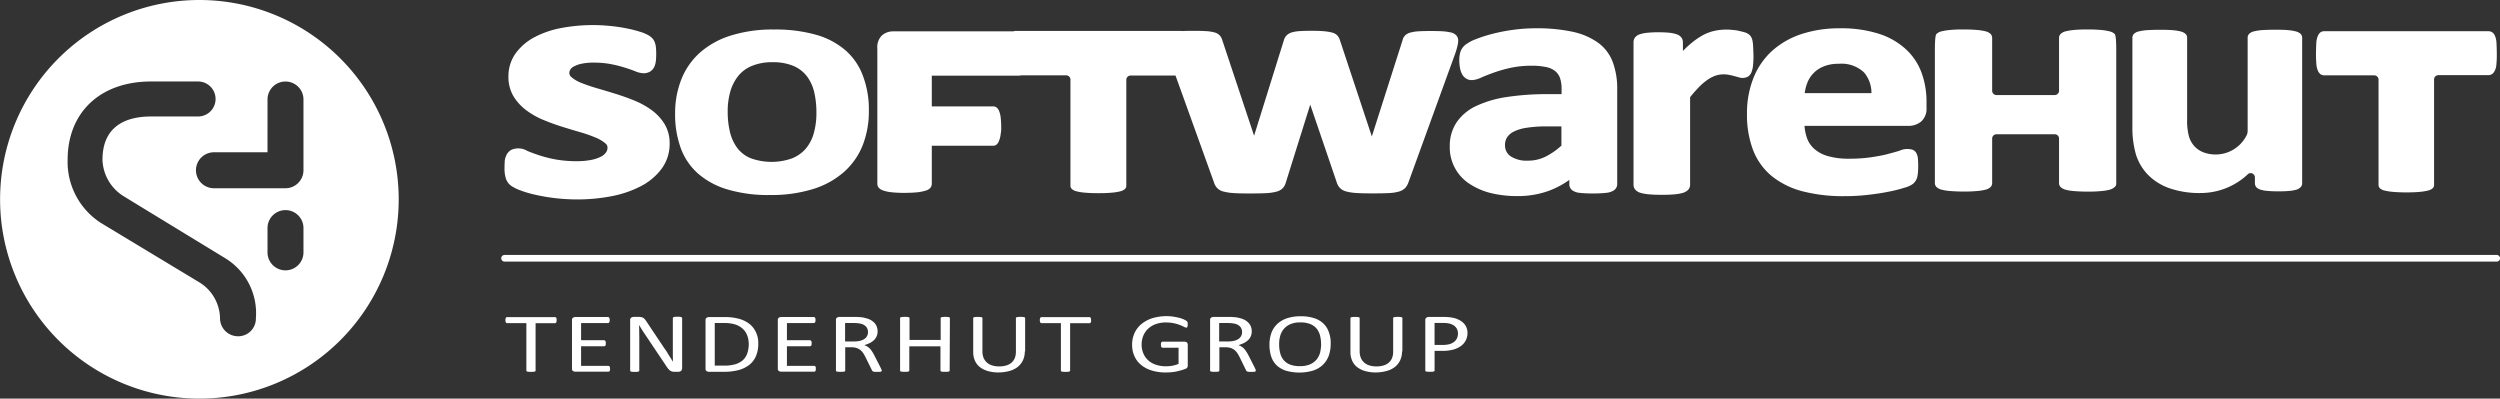
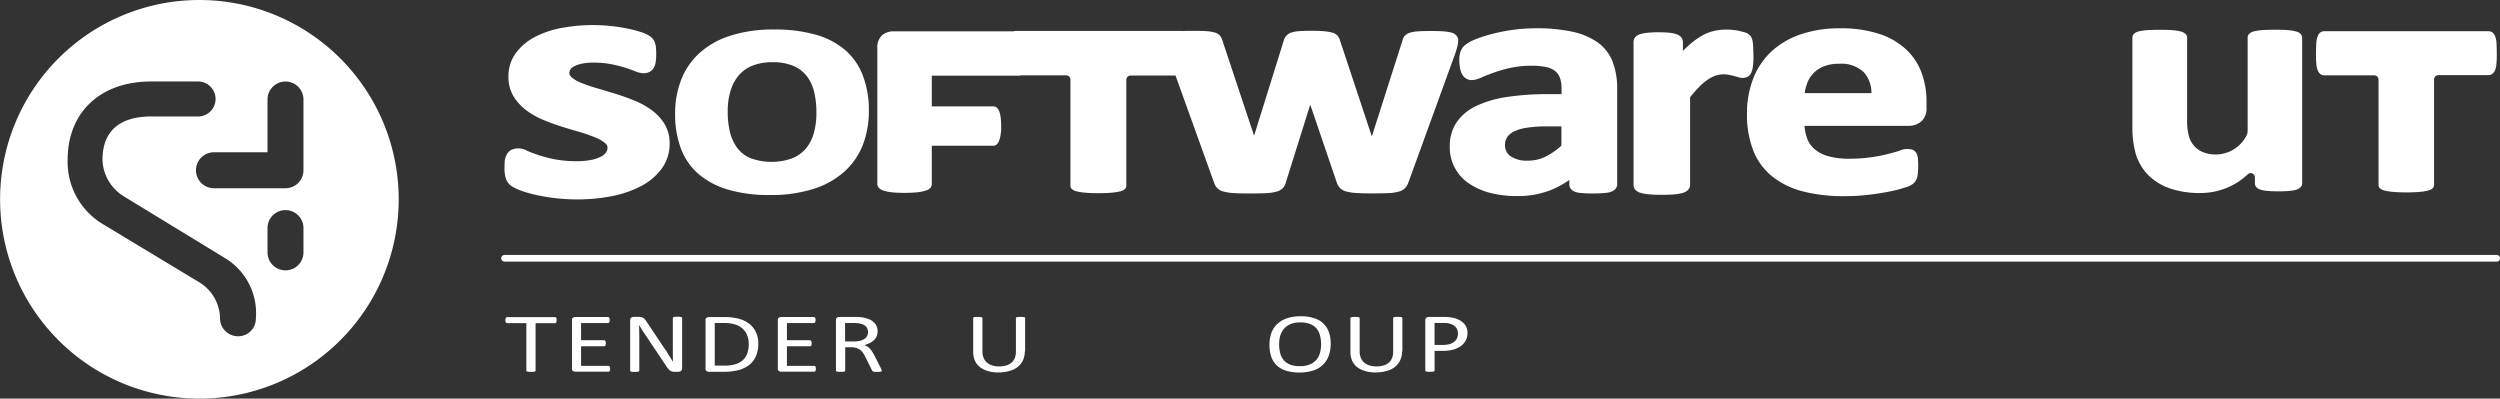
<svg xmlns="http://www.w3.org/2000/svg" width="170" height="27.107" viewBox="0 0 170 27.107">
  <rect x="0" y="0" width="170" height="27.107" fill="#333333" stroke="none" />
  <defs>
    <style>.a{fill:#fff;}</style>
  </defs>
  <path class="a" d="M13.558,0A13.553,13.553,0,1,0,27.112,13.558,13.561,13.561,0,0,0,13.558,0Zm2.621,22.866a1.223,1.223,0,0,1-1.217-1.217,2.928,2.928,0,0,0-1.373-2.43c-.01-.005-6.711-4.05-6.711-4.05a4.929,4.929,0,0,1-2.279-4.3c0-3.235,2.224-5.328,5.67-5.328h3.2a1.19,1.19,0,0,1,0,2.38h-3.2c-1.5,0-3.3.508-3.3,2.948A3.018,3.018,0,0,0,8.4,13.337c.005.01,6.918,4.221,6.938,4.236A4.374,4.374,0,0,1,17.4,21.648,1.2,1.2,0,0,1,16.179,22.866Zm4.457-5.67a1.223,1.223,0,0,1-2.445,0V15.475a1.223,1.223,0,0,1,2.445,0Zm0-5.62A1.224,1.224,0,0,1,19.414,12.8h-4.83a1.223,1.223,0,1,1,0-2.445h3.607V6.731a1.223,1.223,0,0,1,2.445,0Z" />
  <g transform="translate(34.085 1.706)">
    <g transform="translate(0.226)">
      <path class="a" d="M79.067,10.1a3.345,3.345,0,0,0-.885-.941A5.52,5.52,0,0,0,77,8.512c-.418-.171-.85-.322-1.288-.458s-.845-.257-1.258-.377A11.009,11.009,0,0,1,73.4,7.315a2.277,2.277,0,0,1-.649-.382.363.363,0,0,1-.146-.287.42.42,0,0,1,.065-.226.579.579,0,0,1,.236-.211,1.921,1.921,0,0,1,.533-.191,3.876,3.876,0,0,1,.825-.075,6.177,6.177,0,0,1,1.152.1,8.344,8.344,0,0,1,.946.236q.415.128.694.241a1.669,1.669,0,0,0,.589.146A.859.859,0,0,0,78.1,6.55a.785.785,0,0,0,.3-.362,1.464,1.464,0,0,0,.091-.387,3.84,3.84,0,0,0,.02-.448c0-.156-.005-.287-.015-.4a1.293,1.293,0,0,0-.065-.337.842.842,0,0,0-.141-.277A1.1,1.1,0,0,0,78.01,4.1a2.49,2.49,0,0,0-.609-.257,8.356,8.356,0,0,0-.916-.231,10.8,10.8,0,0,0-1.1-.161,11.628,11.628,0,0,0-3.315.136,6.384,6.384,0,0,0-1.811.614,3.75,3.75,0,0,0-1.288,1.087,2.649,2.649,0,0,0-.508,1.6,2.58,2.58,0,0,0,.357,1.368A3.47,3.47,0,0,0,69.7,9.2a5.268,5.268,0,0,0,1.162.649c.413.171.84.327,1.278.463s.84.257,1.243.372a9.822,9.822,0,0,1,1.021.362,2.43,2.43,0,0,1,.649.387.356.356,0,0,1,.146.292.551.551,0,0,1-.1.322.918.918,0,0,1-.337.287,2.577,2.577,0,0,1-.674.226,5.07,5.07,0,0,1-.966.086,8.067,8.067,0,0,1-1.489-.126,8.689,8.689,0,0,1-1.117-.287q-.468-.158-.77-.287a1.188,1.188,0,0,0-1.067-.08.775.775,0,0,0-.342.342,1.318,1.318,0,0,0-.126.418c-.005.126-.015.287-.015.478a2.263,2.263,0,0,0,.091.714.987.987,0,0,0,.4.528,3.009,3.009,0,0,0,.609.292,7.2,7.2,0,0,0,.956.282,12.935,12.935,0,0,0,1.288.226,12.878,12.878,0,0,0,1.58.1,12.177,12.177,0,0,0,2.365-.221,7.287,7.287,0,0,0,1.982-.679,4.1,4.1,0,0,0,1.409-1.182,2.825,2.825,0,0,0,.548-1.726A2.5,2.5,0,0,0,79.067,10.1Z" transform="translate(-68.2 -3.391)" />
      <g transform="translate(11.596 0.301)">
        <path class="a" d="M104.426,9.514a6.312,6.312,0,0,1-.413,2.329,4.812,4.812,0,0,1-1.253,1.811,5.738,5.738,0,0,1-2.108,1.177,9.537,9.537,0,0,1-2.963.413,9.663,9.663,0,0,1-2.853-.372A5.374,5.374,0,0,1,92.825,13.8a4.286,4.286,0,0,1-1.187-1.736,6.668,6.668,0,0,1-.387-2.349,6.238,6.238,0,0,1,.423-2.334A4.8,4.8,0,0,1,92.93,5.57a5.741,5.741,0,0,1,2.1-1.167,9.471,9.471,0,0,1,2.953-.413,10.091,10.091,0,0,1,2.868.362,5.215,5.215,0,0,1,2,1.067,4.265,4.265,0,0,1,1.177,1.736A6.483,6.483,0,0,1,104.426,9.514Zm-3.567.111a6.014,6.014,0,0,0-.146-1.358,2.914,2.914,0,0,0-.488-1.082,2.285,2.285,0,0,0-.916-.714,3.524,3.524,0,0,0-1.439-.257,3.57,3.57,0,0,0-1.348.231,2.332,2.332,0,0,0-.951.669,3.011,3.011,0,0,0-.558,1.062,4.861,4.861,0,0,0-.186,1.414,5.73,5.73,0,0,0,.151,1.358,3,3,0,0,0,.488,1.082,2.168,2.168,0,0,0,.916.709,4.173,4.173,0,0,0,2.8.02,2.42,2.42,0,0,0,.951-.664,2.78,2.78,0,0,0,.548-1.056A5.022,5.022,0,0,0,100.859,9.625Z" transform="translate(-91.25 -3.99)" />
      </g>
      <g transform="translate(64.275 0.216)">
        <path class="a" d="M207.023,6.069a2.886,2.886,0,0,0-1.016-1.293,4.714,4.714,0,0,0-1.726-.724,11.53,11.53,0,0,0-2.455-.231,11.349,11.349,0,0,0-1.565.106,12.327,12.327,0,0,0-1.4.272,9.631,9.631,0,0,0-1.127.362,2.731,2.731,0,0,0-.719.387,1.061,1.061,0,0,0-.327.458,1.857,1.857,0,0,0-.08.609,2.6,2.6,0,0,0,.045.5,1.471,1.471,0,0,0,.136.413.745.745,0,0,0,.267.3c.252.171.569.156,1.046-.055.216-.1.488-.206.835-.332a9.563,9.563,0,0,1,1.142-.327,6.641,6.641,0,0,1,1.454-.146,4.453,4.453,0,0,1,1.021.1,1.416,1.416,0,0,1,.6.287,1.073,1.073,0,0,1,.307.468,2.251,2.251,0,0,1,.1.724V8.3h-.926a18.1,18.1,0,0,0-2.837.2,7.4,7.4,0,0,0-2.083.624,3.28,3.28,0,0,0-1.308,1.117,2.87,2.87,0,0,0-.448,1.6,2.944,2.944,0,0,0,1.333,2.551,4.666,4.666,0,0,0,1.454.634,7.513,7.513,0,0,0,1.806.206,6.127,6.127,0,0,0,2.178-.372,5.869,5.869,0,0,0,1.358-.729v.282a.513.513,0,0,0,.206.428,1.028,1.028,0,0,0,.5.171,7.56,7.56,0,0,0,.911.04,7.454,7.454,0,0,0,.88-.04,1.187,1.187,0,0,0,.518-.161.508.508,0,0,0,.241-.438V7.89A5.1,5.1,0,0,0,207.023,6.069Zm-5.871,4.523a8.569,8.569,0,0,1,1.353-.1h1.046V11.8a4.834,4.834,0,0,1-1.082.75,2.656,2.656,0,0,1-1.2.272,1.966,1.966,0,0,1-1.177-.3.884.884,0,0,1-.377-.765.953.953,0,0,1,.136-.513,1.154,1.154,0,0,1,.438-.387A2.886,2.886,0,0,1,201.152,10.592Z" transform="translate(-195.96 -3.82)" />
      </g>
      <g transform="translate(76.767 0.31)">
        <path class="a" d="M228.925,5.136a2.57,2.57,0,0,0-.045-.382.875.875,0,0,0-.081-.231.578.578,0,0,0-.181-.206.846.846,0,0,0-.3-.136c-.116-.035-.252-.065-.4-.1s-.3-.045-.438-.06a3.851,3.851,0,0,0-1.192.07,3.015,3.015,0,0,0-.815.312,5.106,5.106,0,0,0-.83.589c-.161.136-.322.292-.493.463V4.864a.527.527,0,0,0-.121-.342.675.675,0,0,0-.322-.206,2.243,2.243,0,0,0-.493-.1c-.2-.02-.438-.03-.735-.03a7.064,7.064,0,0,0-.714.03,2.618,2.618,0,0,0-.5.091.724.724,0,0,0-.352.211.527.527,0,0,0-.121.342v9.7a.5.5,0,0,0,.146.357.808.808,0,0,0,.377.2,2.988,2.988,0,0,0,.563.091c.221.02.493.03.835.03s.619-.01.84-.03a3,3,0,0,0,.558-.091.881.881,0,0,0,.377-.2.5.5,0,0,0,.151-.357V8.6a9.012,9.012,0,0,1,.634-.719,3.742,3.742,0,0,1,.594-.493,2.235,2.235,0,0,1,.528-.262,1.8,1.8,0,0,1,.885-.045c.126.025.247.05.352.08s.206.055.292.08a.806.806,0,0,0,.659-.045.638.638,0,0,0,.236-.312,1.761,1.761,0,0,0,.1-.453,6.125,6.125,0,0,0,.03-.669C228.935,5.5,228.935,5.291,228.925,5.136Z" transform="translate(-220.79 -4.007)" />
      </g>
      <g transform="translate(84.484 0.221)">
        <path class="a" d="M248,6.844a4.091,4.091,0,0,0-1.067-1.595A4.917,4.917,0,0,0,245.1,4.2a8.36,8.36,0,0,0-2.641-.372,8.228,8.228,0,0,0-2.626.392,5.6,5.6,0,0,0-2.007,1.152,4.975,4.975,0,0,0-1.263,1.851,6.48,6.48,0,0,0-.433,2.42,6.7,6.7,0,0,0,.413,2.46,4.3,4.3,0,0,0,1.268,1.771,5.557,5.557,0,0,0,2.093,1.036,11,11,0,0,0,2.853.332,13.736,13.736,0,0,0,1.69-.1c.518-.06.991-.136,1.4-.221a9.1,9.1,0,0,0,1.016-.262,1.67,1.67,0,0,0,.553-.252.969.969,0,0,0,.181-.206.848.848,0,0,0,.116-.282,2.353,2.353,0,0,0,.045-.322c.01-.116.015-.257.015-.428,0-.191-.01-.352-.02-.478a.941.941,0,0,0-.1-.362.522.522,0,0,0-.241-.236,1.259,1.259,0,0,0-.9.055c-.211.07-.478.141-.795.226s-.7.156-1.137.221a10.331,10.331,0,0,1-1.519.1,5.068,5.068,0,0,1-1.424-.176,2.381,2.381,0,0,1-.926-.488,1.78,1.78,0,0,1-.508-.76,3.126,3.126,0,0,1-.161-.81h7.028a1.331,1.331,0,0,0,.911-.3,1.158,1.158,0,0,0,.357-.921V8.816A5.716,5.716,0,0,0,248,6.844Zm-6.646-.428a2.657,2.657,0,0,1,1.026-.176,2.228,2.228,0,0,1,1.705.584,2.134,2.134,0,0,1,.508,1.414h-4.538a2.94,2.94,0,0,1,.156-.644,1.959,1.959,0,0,1,1.142-1.177Z" transform="translate(-236.13 -3.83)" />
      </g>
      <g transform="translate(25.346 0.392)">
        <path class="a" d="M157.957,4.487a.681.681,0,0,0-.367-.206,3.426,3.426,0,0,0-.543-.08c-.216-.015-.488-.02-.825-.02s-.614.005-.835.02a2.673,2.673,0,0,0-.558.086.757.757,0,0,0-.377.216.662.662,0,0,0-.156.307l-2.088,6.54-2.188-6.6a.8.8,0,0,0-.161-.267.732.732,0,0,0-.367-.2,3.3,3.3,0,0,0-.528-.086c-.211-.02-.488-.03-.825-.03s-.614.005-.825.02a2.508,2.508,0,0,0-.543.086.843.843,0,0,0-.362.211.768.768,0,0,0-.181.317l-2.027,6.5-2.163-6.5a.86.86,0,0,0-.156-.3.727.727,0,0,0-.382-.226,2.786,2.786,0,0,0-.574-.086c-.226-.015-.523-.02-.885-.02-.287,0-.523.005-.729.015a.5.5,0,0,0-.086-.01H128a.4.4,0,0,0-.161.03h-8.16a1.16,1.16,0,0,0-.78.272,1.115,1.115,0,0,0-.317.89v9.2a.417.417,0,0,0,.091.267.71.71,0,0,0,.3.191,2.741,2.741,0,0,0,.568.121,7.37,7.37,0,0,0,.89.04,8.544,8.544,0,0,0,.9-.04,2.9,2.9,0,0,0,.568-.121.613.613,0,0,0,.3-.191.444.444,0,0,0,.086-.267V11.983h4.171a.361.361,0,0,0,.226-.075.607.607,0,0,0,.176-.262,1.689,1.689,0,0,0,.111-.463,1.773,1.773,0,0,0,.035-.423,5.409,5.409,0,0,0-.035-.7,1.656,1.656,0,0,0-.111-.448.569.569,0,0,0-.176-.236.39.39,0,0,0-.226-.07h-4.171V7.219h5.936a.35.35,0,0,0,.126-.025h3.074a.292.292,0,0,1,.292.292V14.71a.306.306,0,0,0,.1.216.715.715,0,0,0,.317.156,3.26,3.26,0,0,0,.579.091c.247.025.548.035.906.035s.659-.01.906-.035a3.259,3.259,0,0,0,.579-.091.718.718,0,0,0,.312-.151.3.3,0,0,0,.1-.216V7.5a.292.292,0,0,1,.292-.292h3.054l2.616,7.265a.868.868,0,0,0,.669.629,3.375,3.375,0,0,0,.689.1c.277.02.634.025,1.092.025.443,0,.8-.005,1.082-.02a3.255,3.255,0,0,0,.7-.1.9.9,0,0,0,.458-.252.977.977,0,0,0,.2-.387l1.655-5.282,1.8,5.282a.985.985,0,0,0,.216.382.927.927,0,0,0,.453.247,3.434,3.434,0,0,0,.7.1c.282.02.634.025,1.087.025s.8-.005,1.077-.02a3,3,0,0,0,.684-.1.967.967,0,0,0,.433-.241,1.086,1.086,0,0,0,.226-.382l3.19-8.784a5.06,5.06,0,0,0,.151-.523,1.643,1.643,0,0,0,.045-.347A.485.485,0,0,0,157.957,4.487Z" transform="translate(-118.58 -4.17)" />
      </g>
      <g transform="translate(97.263 0.296)">
-         <path class="a" d="M273.74,14.711a.3.3,0,0,0,.121-.272V5.419c0-.946-.06-1.087-.126-1.147a.744.744,0,0,0-.347-.166,3.828,3.828,0,0,0-.574-.091c-.236-.02-.538-.035-.89-.035-.367,0-.674.01-.916.035a3.7,3.7,0,0,0-.579.091.732.732,0,0,0-.337.171.367.367,0,0,0-.121.272v3.6a.292.292,0,0,1-.292.292h-3.964a.292.292,0,0,1-.292-.292v-3.6a.39.39,0,0,0-.116-.272.772.772,0,0,0-.342-.171,3.8,3.8,0,0,0-.579-.091c-.236-.02-.543-.035-.906-.035s-.659.01-.9.035a3.78,3.78,0,0,0-.584.091.747.747,0,0,0-.347.171c-.06.055-.121.2-.121,1.142v9.015a.387.387,0,0,0,.121.272.825.825,0,0,0,.347.171,3.25,3.25,0,0,0,.584.091c.241.02.543.035.9.035a8.9,8.9,0,0,0,.906-.035,3.26,3.26,0,0,0,.579-.091.749.749,0,0,0,.342-.171.388.388,0,0,0,.116-.267V11.4a.292.292,0,0,1,.292-.292h3.964a.292.292,0,0,1,.292.292v3.039a.375.375,0,0,0,.121.272.843.843,0,0,0,.337.171,3.11,3.11,0,0,0,.579.091c.241.02.548.035.916.035a8.7,8.7,0,0,0,.89-.035,3.258,3.258,0,0,0,.579-.091A.858.858,0,0,0,273.74,14.711Z" transform="translate(-261.53 -3.98)" />
        <g transform="translate(13.423 0.025)">
          <path class="a" d="M299.66,14.726a.382.382,0,0,0,.1-.262v-9.9a.37.37,0,0,0-.116-.267.761.761,0,0,0-.327-.161,3,3,0,0,0-.548-.086c-.226-.02-.518-.025-.86-.025s-.634.01-.865.025a3.207,3.207,0,0,0-.558.086.661.661,0,0,0-.327.166.369.369,0,0,0-.106.262v6.364a.716.716,0,0,1-.065.267,2.36,2.36,0,0,1-2.948,1.162,1.613,1.613,0,0,1-.619-.423,1.735,1.735,0,0,1-.362-.664,4.111,4.111,0,0,1-.121-1.147V4.568a.37.37,0,0,0-.116-.267.785.785,0,0,0-.332-.161,3.207,3.207,0,0,0-.558-.086c-.226-.02-.518-.025-.86-.025s-.624.01-.855.025a3.265,3.265,0,0,0-.568.086.661.661,0,0,0-.327.166.369.369,0,0,0-.106.262v6.017a6.631,6.631,0,0,0,.236,1.907,3.5,3.5,0,0,0,.795,1.368,3.835,3.835,0,0,0,1.454.931,6.246,6.246,0,0,0,2.2.337,4.682,4.682,0,0,0,3.19-1.3.285.285,0,0,1,.3-.02.3.3,0,0,1,.156.262v.4a.419.419,0,0,0,.091.257.648.648,0,0,0,.287.171,2,2,0,0,0,.478.086c.2.02.448.03.76.03.292,0,.538-.01.734-.03a2.41,2.41,0,0,0,.483-.086A.714.714,0,0,0,299.66,14.726Z" transform="translate(-288.21 -4.03)" />
        </g>
        <g transform="translate(25.914 0.121)">
          <path class="a" d="M325.3,6.549a7.127,7.127,0,0,0,.035-.729c0-.277-.015-.81-.035-.946a1.242,1.242,0,0,0-.111-.382A.515.515,0,0,0,325,4.28a.478.478,0,0,0-.241-.06H313.613a.447.447,0,0,0-.252.065.536.536,0,0,0-.176.211,1.286,1.286,0,0,0-.111.382c-.02.136-.035.669-.035.946a7.051,7.051,0,0,0,.035.729,1.427,1.427,0,0,0,.106.377.593.593,0,0,0,.171.216.441.441,0,0,0,.257.075H317a.292.292,0,0,1,.292.292v7.174a.315.315,0,0,0,.1.216.669.669,0,0,0,.312.151,3.723,3.723,0,0,0,.574.091c.241.02.548.035.9.035s.654-.01.9-.035a3.339,3.339,0,0,0,.579-.091.72.72,0,0,0,.312-.151.3.3,0,0,0,.1-.216V7.5a.292.292,0,0,1,.292-.292h3.4a.451.451,0,0,0,.242-.07.532.532,0,0,0,.186-.216A1.083,1.083,0,0,0,325.3,6.549Z" transform="translate(-313.04 -4.22)" />
        </g>
      </g>
    </g>
    <g transform="translate(0 15.631)">
      <path class="a" d="M203.444,34.913H67.976a.226.226,0,1,1,0-.453H203.439a.226.226,0,0,1,.005.453Z" transform="translate(-67.75 -34.46)" />
    </g>
    <g transform="translate(0.282 19.791)">
      <path class="a" d="M71.791,43.066a.548.548,0,0,1-.005.1.2.2,0,0,1-.025.065.09.09,0,0,1-.04.035.091.091,0,0,1-.05.01H70.363V46.5a.057.057,0,0,1-.015.04.094.094,0,0,1-.05.025.422.422,0,0,1-.1.015,1.322,1.322,0,0,1-.151.005,1.23,1.23,0,0,1-.146-.005c-.04-.005-.075-.01-.1-.015a.094.094,0,0,1-.05-.025.057.057,0,0,1-.015-.04V43.273H68.436a.149.149,0,0,1-.05-.01.089.089,0,0,1-.04-.035.2.2,0,0,1-.025-.065.459.459,0,0,1,0-.191.2.2,0,0,1,.025-.065.07.07,0,0,1,.04-.035.091.091,0,0,1,.05-.01h3.24a.149.149,0,0,1,.05.01.089.089,0,0,1,.04.035.2.2,0,0,1,.025.065Z" transform="translate(-68.31 -42.795)" />
      <path class="a" d="M79.9,46.367a.489.489,0,0,1-.005.091.253.253,0,0,1-.025.065.09.09,0,0,1-.04.035.179.179,0,0,1-.05.01H77.541a.3.3,0,0,1-.156-.045.165.165,0,0,1-.075-.156V43.051a.165.165,0,0,1,.075-.156.3.3,0,0,1,.156-.045H79.75a.149.149,0,0,1,.05.01.09.09,0,0,1,.04.035.2.2,0,0,1,.025.065.507.507,0,0,1,.01.1.451.451,0,0,1-.01.091.253.253,0,0,1-.025.065.07.07,0,0,1-.04.035.179.179,0,0,1-.05.01H77.929v1.167h1.56a.085.085,0,0,1,.05.015.136.136,0,0,1,.04.035.161.161,0,0,1,.025.065.578.578,0,0,1,.005.1.489.489,0,0,1-.005.091.11.11,0,0,1-.025.06.136.136,0,0,1-.04.035.179.179,0,0,1-.05.01h-1.56v1.333h1.846a.149.149,0,0,1,.05.01.089.089,0,0,1,.04.035.161.161,0,0,1,.025.065A.435.435,0,0,1,79.9,46.367Z" transform="translate(-72.782 -42.79)" />
      <path class="a" d="M88.7,46.347a.179.179,0,0,1-.025.1.164.164,0,0,1-.065.065.331.331,0,0,1-.181.045h-.206a.865.865,0,0,1-.171-.015.407.407,0,0,1-.136-.055.541.541,0,0,1-.131-.116,1.272,1.272,0,0,1-.141-.186l-1.419-2.118c-.075-.111-.151-.221-.226-.342s-.146-.236-.211-.347h-.005c.005.136.01.277.01.423s.005.287.005.428v2.244a.067.067,0,0,1-.015.04.145.145,0,0,1-.05.03.422.422,0,0,1-.1.015,2.266,2.266,0,0,1-.3,0,.828.828,0,0,1-.091-.015.086.086,0,0,1-.05-.03.057.057,0,0,1-.015-.04V43.036a.181.181,0,0,1,.08-.166.324.324,0,0,1,.176-.05h.307a.937.937,0,0,1,.181.015.5.5,0,0,1,.131.045.366.366,0,0,1,.111.091,1.224,1.224,0,0,1,.111.146l1.092,1.635c.065.1.131.2.2.292s.126.186.181.282.116.181.171.272.111.176.166.267h.005c-.005-.151-.01-.307-.01-.473V42.9a.046.046,0,0,1,.015-.035.145.145,0,0,1,.05-.03.393.393,0,0,1,.1-.02,1.372,1.372,0,0,1,.156-.005,1.275,1.275,0,0,1,.146.005.393.393,0,0,1,.1.02.22.22,0,0,1,.05.03.054.054,0,0,1,.015.035v3.446Z" transform="translate(-76.693 -42.77)" />
      <path class="a" d="M98.947,44.661a2.094,2.094,0,0,1-.156.845,1.493,1.493,0,0,1-.453.6,2.06,2.06,0,0,1-.729.357,3.86,3.86,0,0,1-1.031.116h-.986a.3.3,0,0,1-.156-.045.165.165,0,0,1-.075-.156V43.061a.165.165,0,0,1,.075-.156.3.3,0,0,1,.156-.045h1.056a3.515,3.515,0,0,1,1.021.126,1.993,1.993,0,0,1,.7.357,1.531,1.531,0,0,1,.428.568A1.692,1.692,0,0,1,98.947,44.661Zm-.649.02a1.6,1.6,0,0,0-.1-.563,1.173,1.173,0,0,0-.292-.448,1.376,1.376,0,0,0-.5-.3,2.478,2.478,0,0,0-.79-.106h-.629V46.16h.639a2.655,2.655,0,0,0,.75-.091,1.391,1.391,0,0,0,.513-.272,1.1,1.1,0,0,0,.307-.463A1.963,1.963,0,0,0,98.3,44.681Z" transform="translate(-81.751 -42.795)" />
      <path class="a" d="M107.716,46.367a.489.489,0,0,1-.005.091.253.253,0,0,1-.025.065.089.089,0,0,1-.04.035.179.179,0,0,1-.05.01h-2.234a.3.3,0,0,1-.156-.045.165.165,0,0,1-.075-.156V43.051a.165.165,0,0,1,.075-.156.3.3,0,0,1,.156-.045h2.209a.149.149,0,0,1,.05.01.089.089,0,0,1,.04.035.2.2,0,0,1,.025.065.506.506,0,0,1,.01.1.451.451,0,0,1-.01.091.253.253,0,0,1-.025.065.07.07,0,0,1-.04.035.179.179,0,0,1-.05.01h-1.821v1.167h1.56a.085.085,0,0,1,.05.015.136.136,0,0,1,.04.035.161.161,0,0,1,.025.065.577.577,0,0,1,.005.1.489.489,0,0,1-.005.091.11.11,0,0,1-.025.06.136.136,0,0,1-.04.035.179.179,0,0,1-.05.01h-1.56v1.333H107.6a.149.149,0,0,1,.05.01.09.09,0,0,1,.04.035.161.161,0,0,1,.025.065C107.711,46.3,107.716,46.326,107.716,46.367Z" transform="translate(-86.606 -42.79)" />
      <path class="a" d="M116.114,46.487a.1.1,0,0,1-.01.04.086.086,0,0,1-.045.03.264.264,0,0,1-.1.015,1.673,1.673,0,0,1-.171.005,1.322,1.322,0,0,1-.151-.005.393.393,0,0,1-.1-.02.15.15,0,0,1-.055-.035.208.208,0,0,1-.035-.055l-.433-.875a2.851,2.851,0,0,0-.156-.277,1,1,0,0,0-.191-.216.869.869,0,0,0-.262-.141,1.1,1.1,0,0,0-.362-.05h-.413v1.585a.057.057,0,0,1-.015.04.094.094,0,0,1-.05.025.423.423,0,0,1-.1.015,2.266,2.266,0,0,1-.3,0c-.04-.005-.07-.01-.1-.015a.094.094,0,0,1-.05-.025.057.057,0,0,1-.015-.04V43.041a.165.165,0,0,1,.075-.156.3.3,0,0,1,.156-.045h.991c.116,0,.216,0,.292.005l.211.015a2.377,2.377,0,0,1,.478.116,1.026,1.026,0,0,1,.347.206.757.757,0,0,1,.211.282.88.88,0,0,1,.07.352.806.806,0,0,1-.065.337.721.721,0,0,1-.181.262,1.2,1.2,0,0,1-.287.2,2.13,2.13,0,0,1-.372.141,1.02,1.02,0,0,1,.211.1.969.969,0,0,1,.176.146,1.192,1.192,0,0,1,.151.2c.05.075.1.161.146.252l.418.82a1.251,1.251,0,0,1,.065.146C116.109,46.452,116.114,46.472,116.114,46.487Zm-.936-2.611a.566.566,0,0,0-.121-.367.713.713,0,0,0-.413-.216,1.133,1.133,0,0,0-.2-.03c-.075-.005-.176-.01-.3-.01h-.523v1.253h.6a1.755,1.755,0,0,0,.423-.045.9.9,0,0,0,.3-.131.555.555,0,0,0,.176-.2A.541.541,0,0,0,115.178,43.876Z" transform="translate(-90.522 -42.785)" />
-       <path class="a" d="M125.046,46.482a.057.057,0,0,1-.015.04.094.094,0,0,1-.05.025.422.422,0,0,1-.1.015,1.23,1.23,0,0,1-.146.005,1.322,1.322,0,0,1-.151-.005c-.04-.005-.07-.01-.1-.015a.094.094,0,0,1-.05-.025.057.057,0,0,1-.015-.04v-1.65h-2.118v1.65a.057.057,0,0,1-.015.04.094.094,0,0,1-.05.025.423.423,0,0,1-.1.015,1.322,1.322,0,0,1-.151.005,1.229,1.229,0,0,1-.146-.005c-.04-.005-.075-.01-.1-.015a.094.094,0,0,1-.05-.025.057.057,0,0,1-.015-.04V42.916a.057.057,0,0,1,.015-.04.094.094,0,0,1,.05-.025c.025-.005.055-.01.1-.015A1.275,1.275,0,0,1,122,42.83a1.323,1.323,0,0,1,.151.005c.04.005.07.01.1.015a.094.094,0,0,1,.05.025.057.057,0,0,1,.015.04V44.4h2.118V42.916a.057.057,0,0,1,.015-.04.094.094,0,0,1,.05-.025c.025-.005.055-.01.1-.015a1.323,1.323,0,0,1,.151-.005,1.275,1.275,0,0,1,.146.005c.04.005.07.01.1.015a.094.094,0,0,1,.05.025.057.057,0,0,1,.015.04Z" transform="translate(-94.835 -42.78)" />
      <path class="a" d="M135.047,45.184a1.364,1.364,0,0,1-.126.6,1.279,1.279,0,0,1-.352.448,1.6,1.6,0,0,1-.563.277,2.863,2.863,0,0,1-.755.1,2.532,2.532,0,0,1-.7-.091,1.606,1.606,0,0,1-.543-.262,1.14,1.14,0,0,1-.347-.438,1.437,1.437,0,0,1-.121-.6v-2.3a.057.057,0,0,1,.015-.04.094.094,0,0,1,.05-.025c.025-.005.055-.01.1-.015a1.323,1.323,0,0,1,.151-.005,1.274,1.274,0,0,1,.146.005c.04.005.07.01.1.015a.094.094,0,0,1,.05.025.057.057,0,0,1,.015.04v2.249a1.155,1.155,0,0,0,.08.453.881.881,0,0,0,.231.322.978.978,0,0,0,.357.191,1.536,1.536,0,0,0,.473.065,1.58,1.58,0,0,0,.483-.065.939.939,0,0,0,.357-.191.862.862,0,0,0,.221-.312,1.173,1.173,0,0,0,.075-.438V42.916a.057.057,0,0,1,.015-.04.094.094,0,0,1,.05-.025c.025-.005.055-.01.1-.015a1.323,1.323,0,0,1,.151-.005,1.274,1.274,0,0,1,.146.005c.04.005.07.01.1.015a.094.094,0,0,1,.05.025.057.057,0,0,1,.015.04v2.269Z" transform="translate(-99.729 -42.78)" />
-       <path class="a" d="M144.041,43.066a.547.547,0,0,1-.005.1.2.2,0,0,1-.025.065.09.09,0,0,1-.04.035.091.091,0,0,1-.05.01h-1.308V46.5a.057.057,0,0,1-.015.04.094.094,0,0,1-.05.025.422.422,0,0,1-.1.015,1.322,1.322,0,0,1-.151.005,1.229,1.229,0,0,1-.146-.005c-.04-.005-.075-.01-.1-.015a.094.094,0,0,1-.05-.025.057.057,0,0,1-.015-.04V43.273h-1.308a.149.149,0,0,1-.05-.01.089.089,0,0,1-.04-.035.2.2,0,0,1-.025-.065.459.459,0,0,1,0-.191.2.2,0,0,1,.025-.065.07.07,0,0,1,.04-.035.091.091,0,0,1,.05-.01h3.24a.149.149,0,0,1,.05.01.089.089,0,0,1,.04.035.2.2,0,0,1,.025.065A.6.6,0,0,0,144.041,43.066Z" transform="translate(-104.212 -42.795)" />
-       <path class="a" d="M156.8,43.293a.547.547,0,0,1-.005.1.235.235,0,0,1-.02.07.093.093,0,0,1-.035.04.147.147,0,0,1-.045.01.414.414,0,0,1-.146-.055,2.832,2.832,0,0,0-.674-.241,2.553,2.553,0,0,0-.558-.055,1.962,1.962,0,0,0-.689.111,1.486,1.486,0,0,0-.518.312,1.353,1.353,0,0,0-.327.473,1.523,1.523,0,0,0-.116.594,1.5,1.5,0,0,0,.126.634,1.326,1.326,0,0,0,.342.468,1.506,1.506,0,0,0,.523.287,2.15,2.15,0,0,0,.669.1,2.575,2.575,0,0,0,.438-.04,2.076,2.076,0,0,0,.413-.126V44.878H155.1a.1.1,0,0,1-.091-.05.308.308,0,0,1-.03-.151.579.579,0,0,1,.005-.1.253.253,0,0,1,.025-.065.067.067,0,0,1,.04-.035.091.091,0,0,1,.055-.01h1.479a.5.5,0,0,1,.08.01.186.186,0,0,1,.07.035.135.135,0,0,1,.05.065.24.24,0,0,1,.02.091v1.419a.278.278,0,0,1-.03.131.226.226,0,0,1-.136.1c-.07.025-.161.06-.272.091s-.226.06-.342.086a2.775,2.775,0,0,1-.357.05c-.121.01-.236.015-.357.015a3.2,3.2,0,0,1-.966-.136,2.09,2.09,0,0,1-.719-.382,1.615,1.615,0,0,1-.448-.594,1.831,1.831,0,0,1-.156-.77,1.865,1.865,0,0,1,.166-.8,1.708,1.708,0,0,1,.473-.614,2.3,2.3,0,0,1,.729-.392,3.34,3.34,0,0,1,1.444-.106c.156.025.292.055.418.086a2.119,2.119,0,0,1,.307.111.887.887,0,0,1,.171.1.259.259,0,0,1,.065.086A1.266,1.266,0,0,1,156.8,43.293Z" transform="translate(-110.403 -42.73)" />
-       <path class="a" d="M166.679,46.487a.1.1,0,0,1-.01.04.086.086,0,0,1-.045.03.264.264,0,0,1-.1.015,1.673,1.673,0,0,1-.171.005,1.322,1.322,0,0,1-.151-.005.393.393,0,0,1-.1-.02.15.15,0,0,1-.055-.035.207.207,0,0,1-.035-.055l-.428-.875a2.851,2.851,0,0,0-.156-.277,1,1,0,0,0-.191-.216.869.869,0,0,0-.262-.141,1.105,1.105,0,0,0-.362-.05H164.2v1.585a.057.057,0,0,1-.015.04.094.094,0,0,1-.05.025.423.423,0,0,1-.1.015,2.266,2.266,0,0,1-.3,0c-.04-.005-.07-.01-.1-.015a.094.094,0,0,1-.05-.025.057.057,0,0,1-.015-.04V43.041a.165.165,0,0,1,.075-.156.3.3,0,0,1,.156-.045h.991c.116,0,.216,0,.292.005l.211.015a2.377,2.377,0,0,1,.478.116,1.026,1.026,0,0,1,.347.206.757.757,0,0,1,.211.282.88.88,0,0,1,.07.352.806.806,0,0,1-.065.337.721.721,0,0,1-.181.262,1.2,1.2,0,0,1-.287.2,2.13,2.13,0,0,1-.372.141,1.02,1.02,0,0,1,.211.1.969.969,0,0,1,.176.146,1.192,1.192,0,0,1,.151.2c.05.075.1.161.146.252l.418.82a1.25,1.25,0,0,1,.065.146C166.674,46.452,166.679,46.472,166.679,46.487Zm-.936-2.611a.566.566,0,0,0-.121-.367.713.713,0,0,0-.413-.216,1.132,1.132,0,0,0-.2-.03c-.075-.005-.176-.01-.3-.01h-.523v1.253h.6a1.755,1.755,0,0,0,.423-.045.9.9,0,0,0,.3-.131.555.555,0,0,0,.176-.2A.541.541,0,0,0,165.743,43.876Z" transform="translate(-115.65 -42.785)" />
      <path class="a" d="M175.751,44.616a2.429,2.429,0,0,1-.131.815,1.659,1.659,0,0,1-.4.619,1.739,1.739,0,0,1-.664.392,3.307,3.307,0,0,1-1.841.01,1.692,1.692,0,0,1-.634-.362,1.475,1.475,0,0,1-.372-.594,2.526,2.526,0,0,1-.121-.815,2.382,2.382,0,0,1,.131-.8,1.582,1.582,0,0,1,.4-.609,1.8,1.8,0,0,1,.664-.387,2.9,2.9,0,0,1,.931-.136,2.809,2.809,0,0,1,.9.126,1.567,1.567,0,0,1,.634.362,1.466,1.466,0,0,1,.377.589A2.1,2.1,0,0,1,175.751,44.616Zm-.654.035a2.42,2.42,0,0,0-.07-.589,1.26,1.26,0,0,0-.231-.473,1.135,1.135,0,0,0-.438-.312,1.767,1.767,0,0,0-.674-.111,1.666,1.666,0,0,0-.674.121,1.174,1.174,0,0,0-.443.322,1.231,1.231,0,0,0-.247.468,2.06,2.06,0,0,0-.075.563,2.311,2.311,0,0,0,.07.6,1.178,1.178,0,0,0,.231.478,1.068,1.068,0,0,0,.433.312,1.777,1.777,0,0,0,.679.111,1.717,1.717,0,0,0,.684-.121,1.2,1.2,0,0,0,.448-.327,1.3,1.3,0,0,0,.241-.478A2.554,2.554,0,0,0,175.1,44.652Z" transform="translate(-119.631 -42.74)" />
      <path class="a" d="M186.037,45.184a1.364,1.364,0,0,1-.126.6,1.279,1.279,0,0,1-.352.448,1.6,1.6,0,0,1-.563.277,2.863,2.863,0,0,1-.755.1,2.532,2.532,0,0,1-.7-.091,1.606,1.606,0,0,1-.543-.262,1.14,1.14,0,0,1-.347-.438,1.437,1.437,0,0,1-.121-.6v-2.3a.057.057,0,0,1,.015-.04.094.094,0,0,1,.05-.025c.025-.005.055-.01.1-.015a1.323,1.323,0,0,1,.151-.005,1.275,1.275,0,0,1,.146.005c.04.005.07.01.1.015a.094.094,0,0,1,.05.025.057.057,0,0,1,.015.04v2.249a1.155,1.155,0,0,0,.081.453.881.881,0,0,0,.231.322.978.978,0,0,0,.357.191,1.536,1.536,0,0,0,.473.065,1.58,1.58,0,0,0,.483-.065.939.939,0,0,0,.357-.191.862.862,0,0,0,.221-.312,1.173,1.173,0,0,0,.075-.438V42.916a.057.057,0,0,1,.015-.04.094.094,0,0,1,.05-.025c.025-.005.055-.01.1-.015a1.323,1.323,0,0,1,.151-.005,1.275,1.275,0,0,1,.146.005c.04.005.07.01.1.015a.094.094,0,0,1,.05.025.057.057,0,0,1,.015.04v2.269Z" transform="translate(-125.067 -42.78)" />
      <path class="a" d="M195.523,43.932a1.105,1.105,0,0,1-.116.5,1.081,1.081,0,0,1-.327.382,1.629,1.629,0,0,1-.523.247,2.887,2.887,0,0,1-.745.086h-.528v1.338a.057.057,0,0,1-.015.04.094.094,0,0,1-.05.025.423.423,0,0,1-.1.015,2.266,2.266,0,0,1-.3,0c-.04-.005-.07-.01-.1-.015a.094.094,0,0,1-.05-.025.057.057,0,0,1-.015-.04V43.056a.189.189,0,0,1,.075-.166.286.286,0,0,1,.171-.05h1c.1,0,.2.005.292.01a2.39,2.39,0,0,1,.327.045,1.511,1.511,0,0,1,.387.126,1.234,1.234,0,0,1,.332.221.93.93,0,0,1,.211.307A.942.942,0,0,1,195.523,43.932Zm-.649.04a.642.642,0,0,0-.106-.377.664.664,0,0,0-.262-.226,1.075,1.075,0,0,0-.322-.1,2.427,2.427,0,0,0-.327-.02h-.574v1.494h.558a1.753,1.753,0,0,0,.468-.055.913.913,0,0,0,.312-.161.654.654,0,0,0,.191-.247A.8.8,0,0,0,194.874,43.972Z" transform="translate(-130.1 -42.785)" />
    </g>
  </g>
</svg>